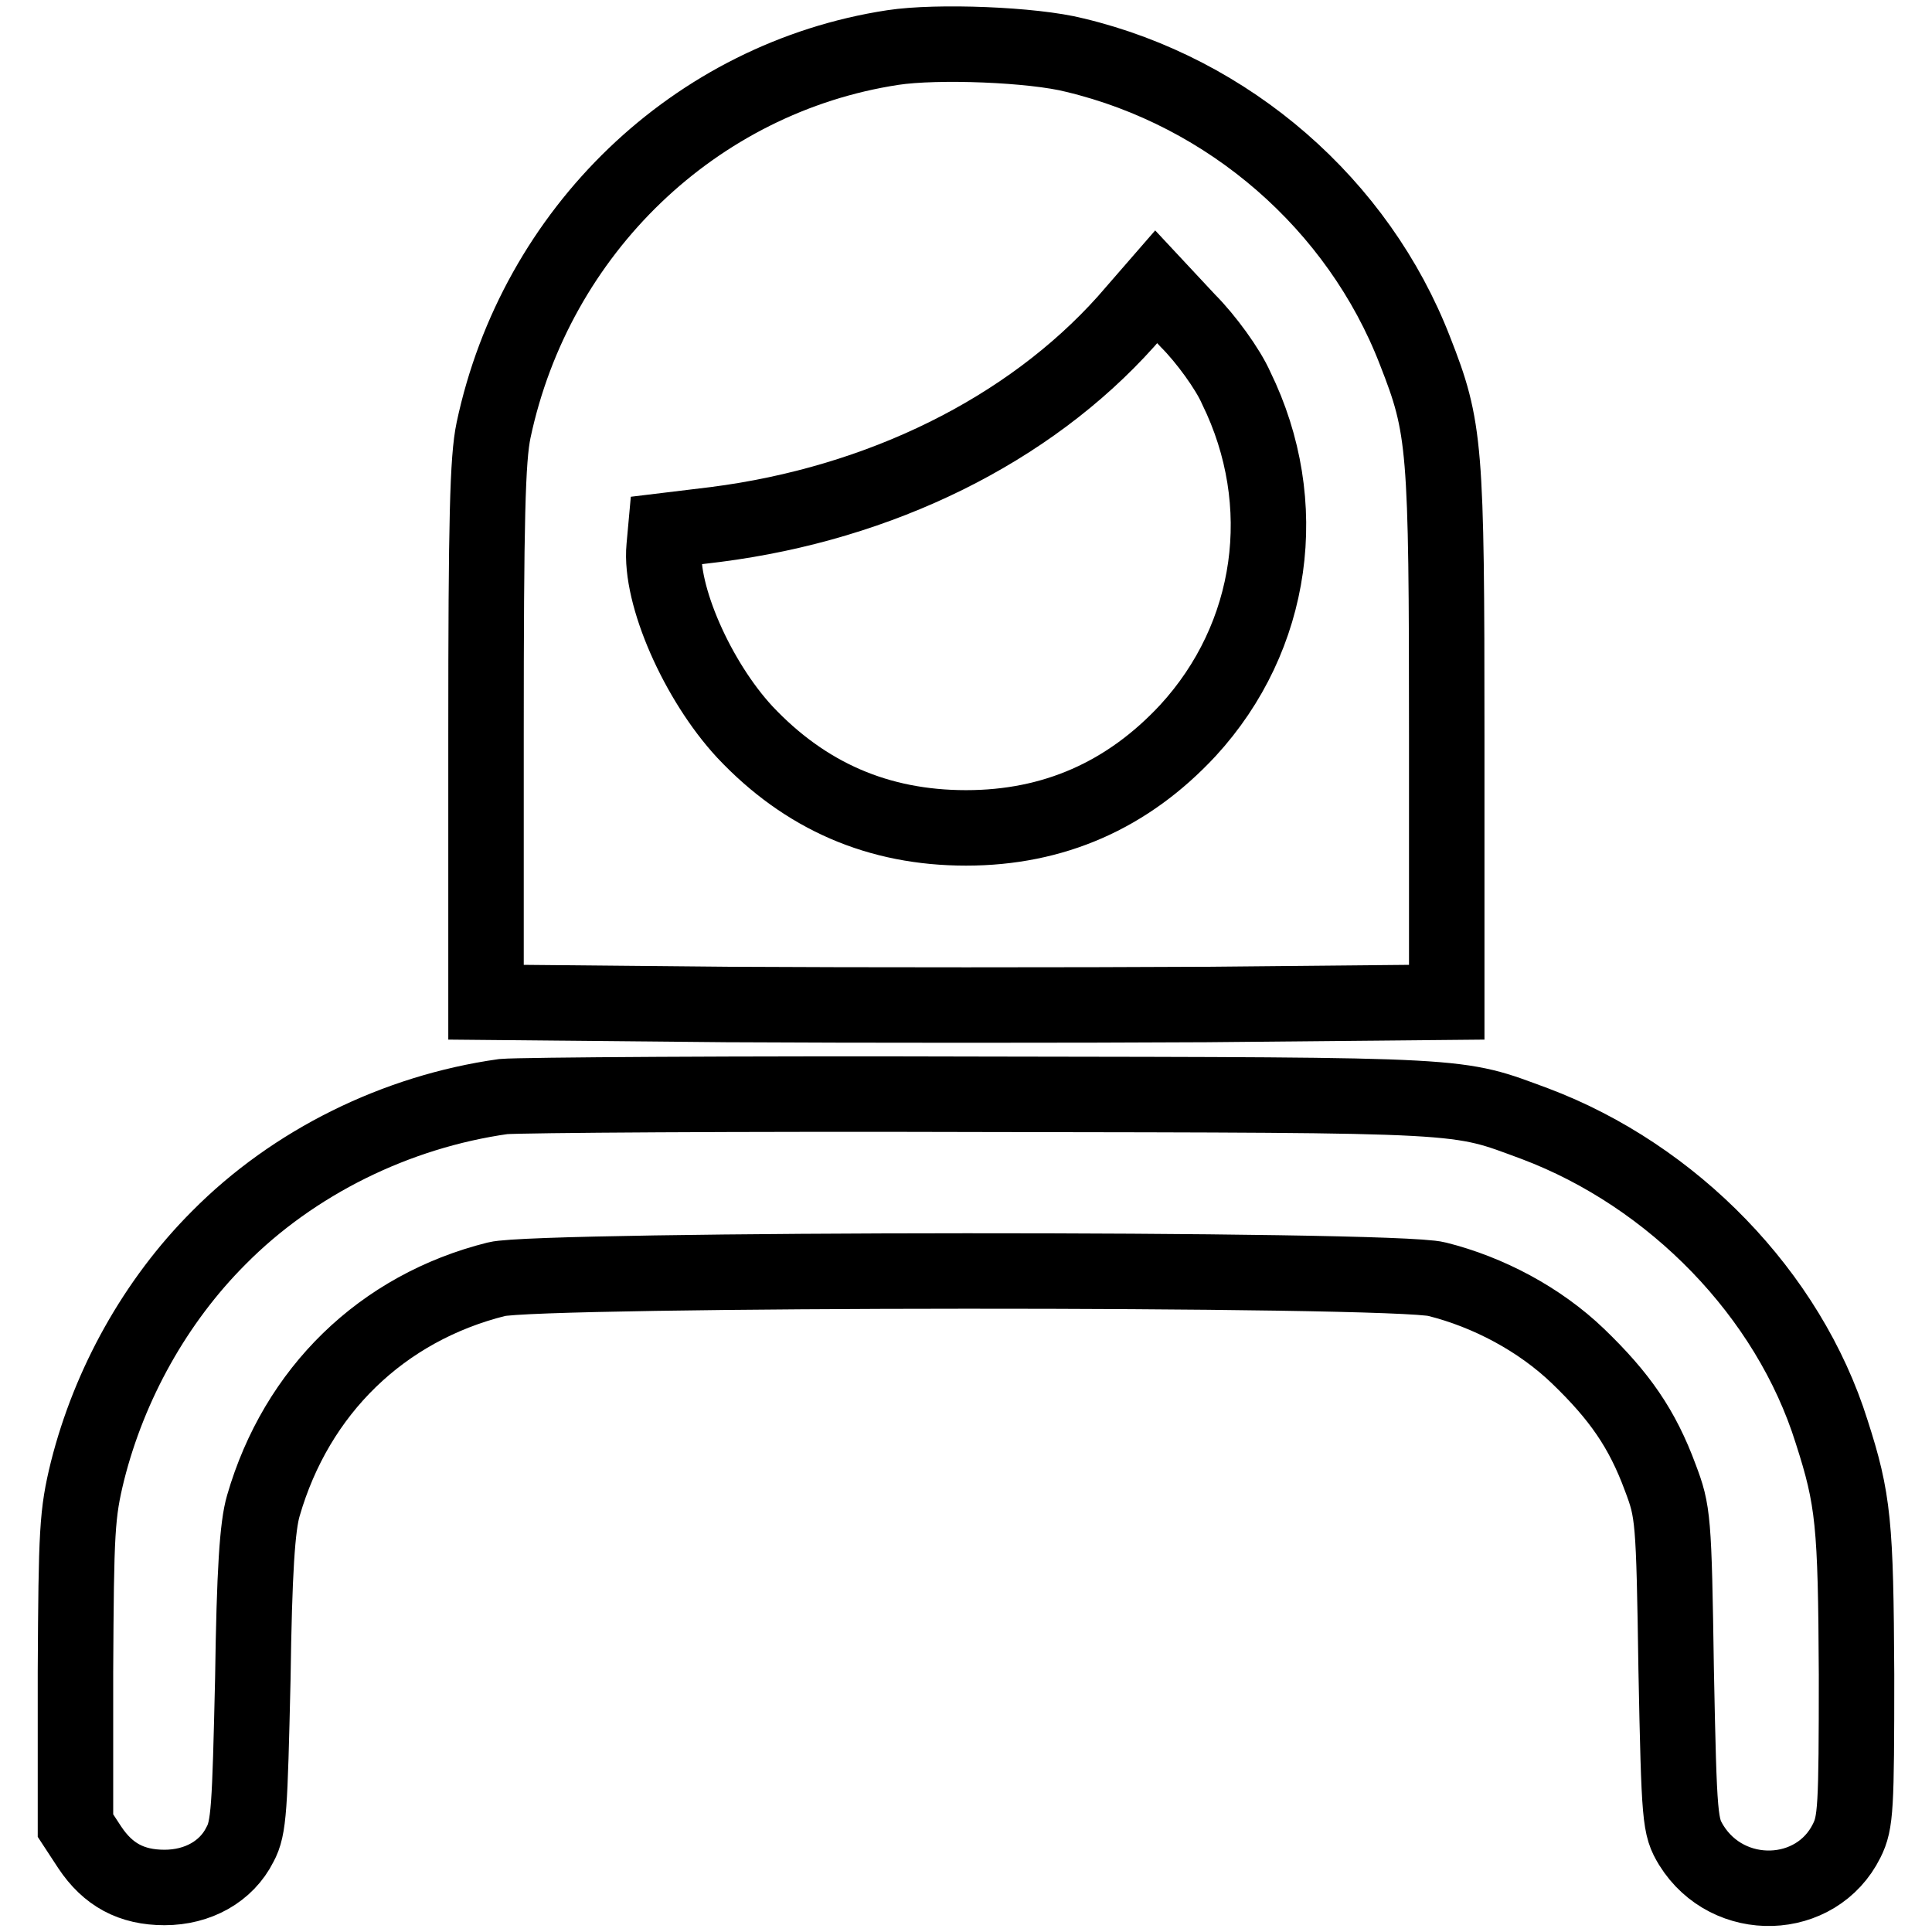
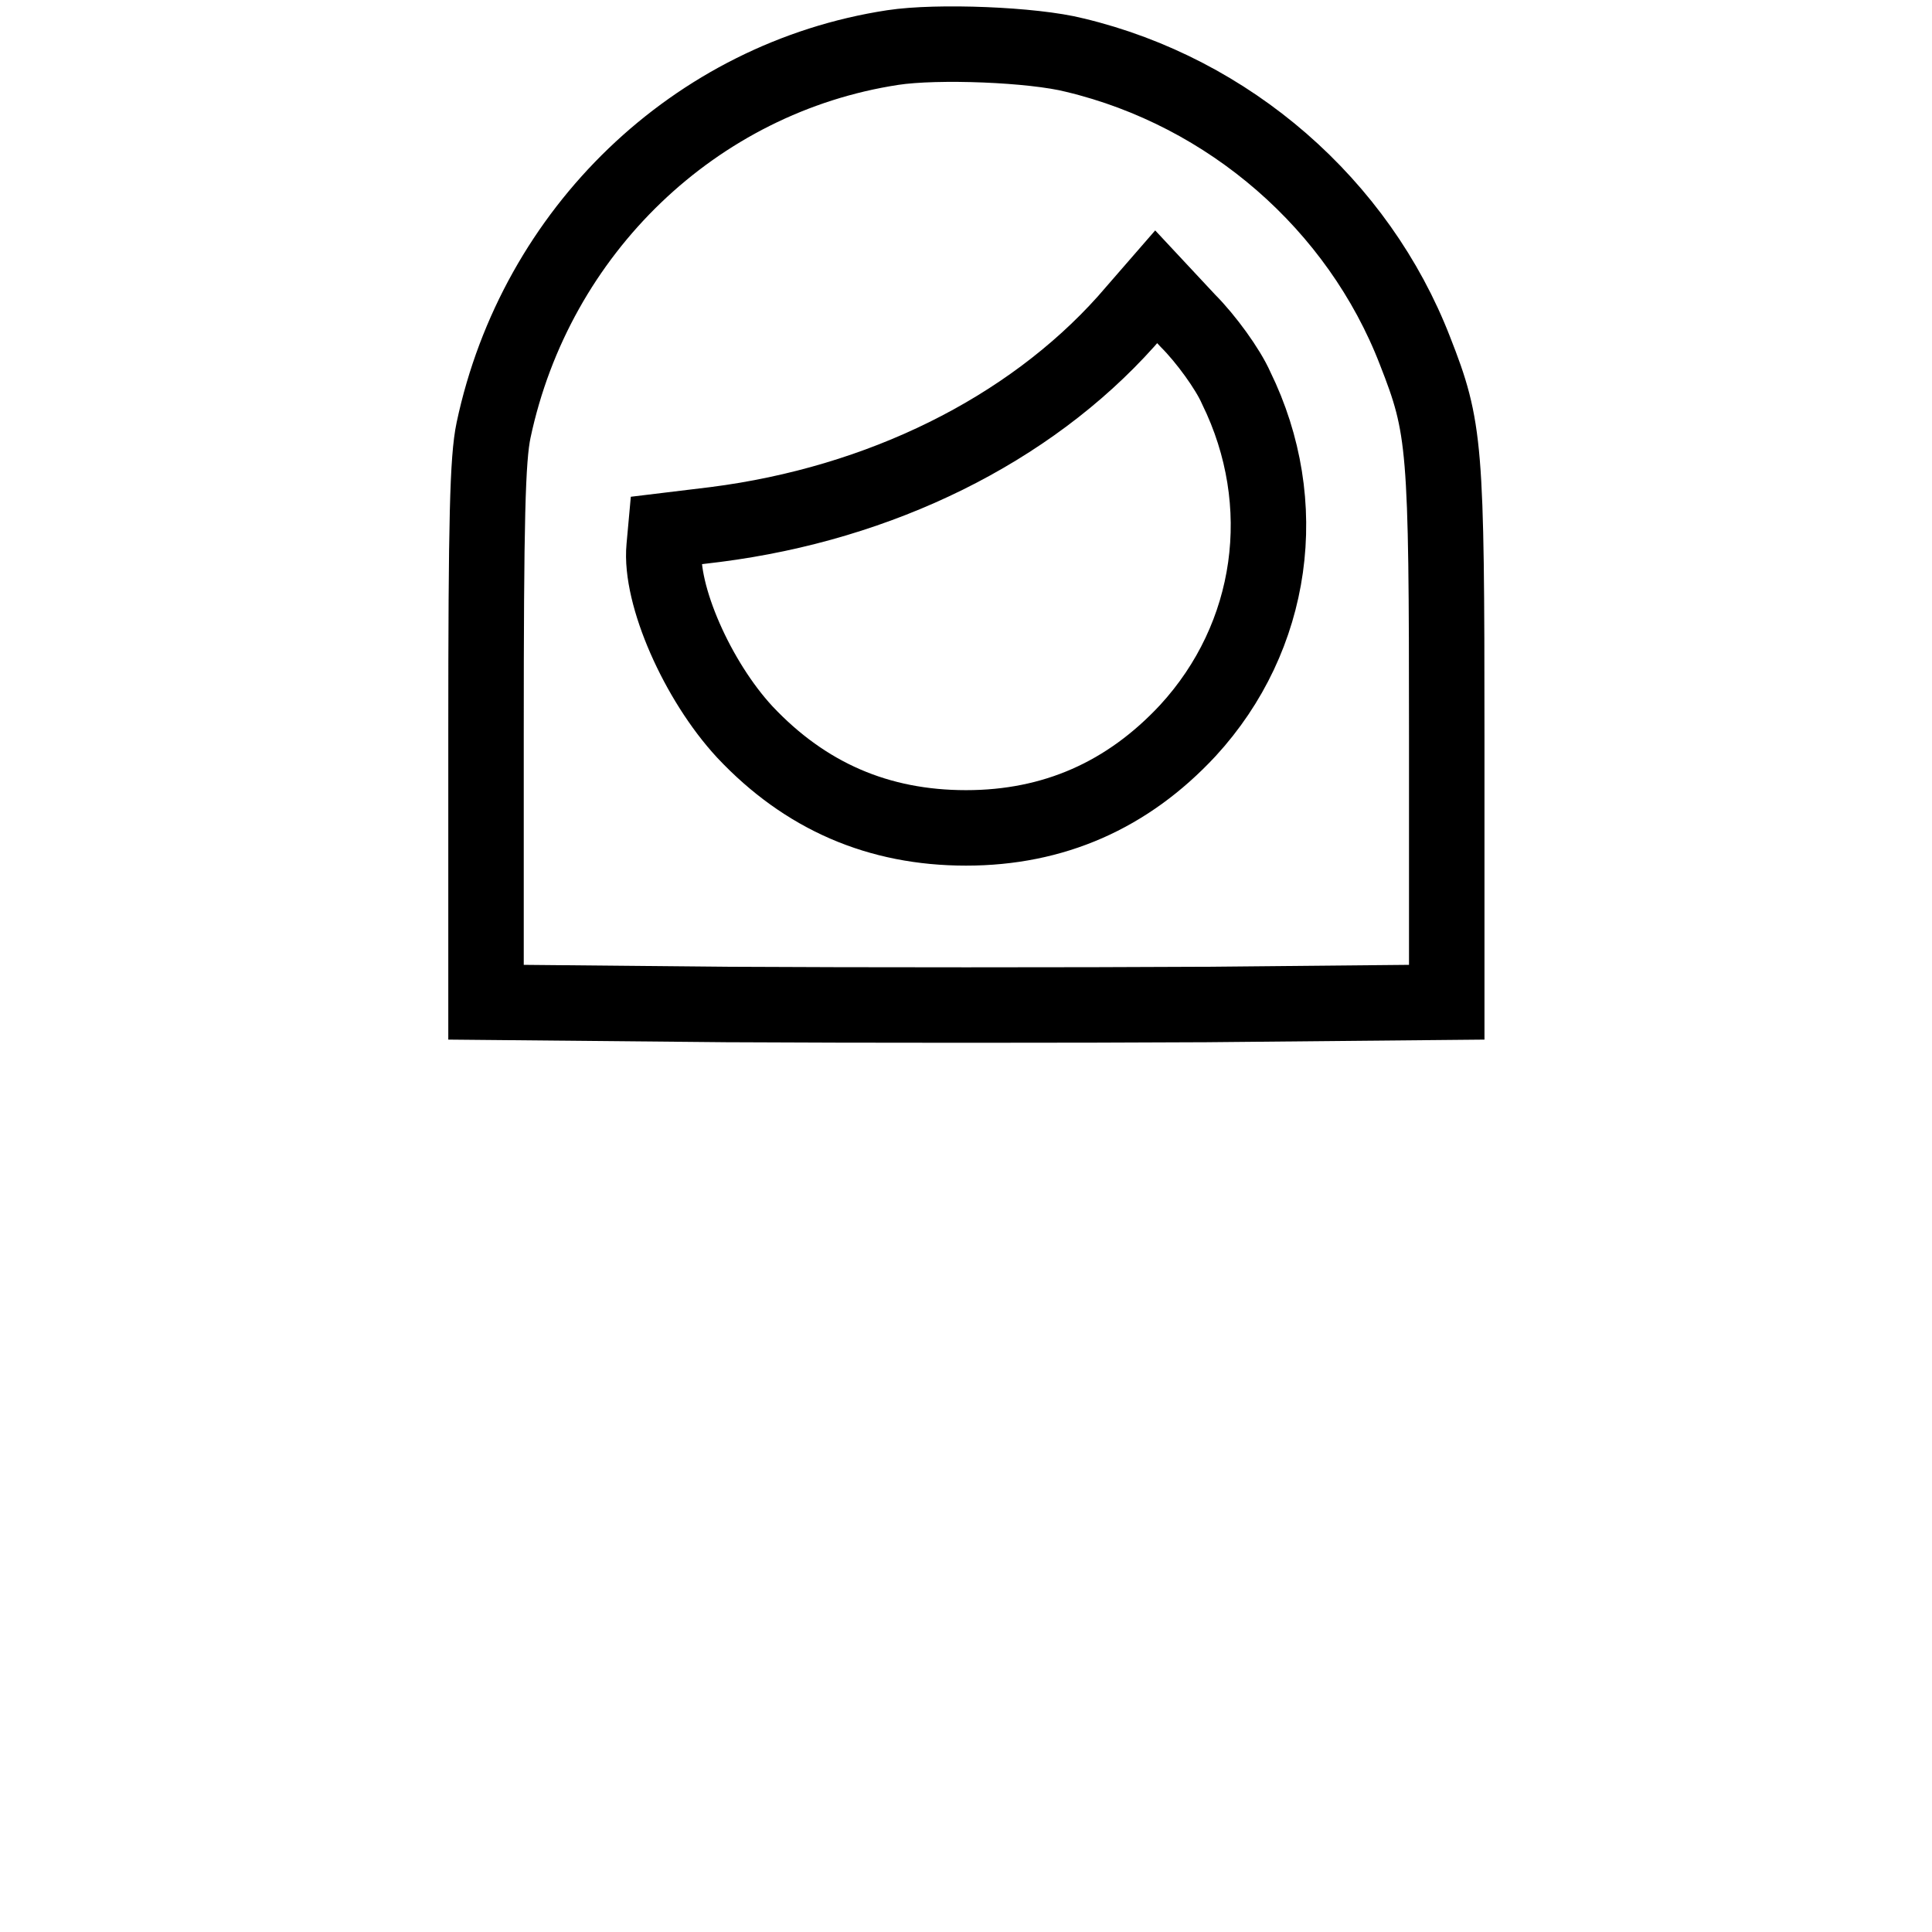
<svg xmlns="http://www.w3.org/2000/svg" version="1.1" x="0px" y="0px" viewBox="0 0 256 256" enable-background="new 0 0 256 256" xml:space="preserve">
  <g>
    <g>
      <g>
        <path stroke-width="10" fill-opacity="0" stroke="#000000" d="M118.3,6.3C92.1,10.3,71,30.6,65.4,57c-0.8,3.8-1,11.8-1,40.3v35.5l31.8,0.3c17.5,0.1,46.2,0.1,63.7,0l31.8-0.3V97.5c0-38.5-0.2-40.8-4.2-51c-7.5-19.4-24.6-34.3-45.1-39.2C136.9,5.9,124.2,5.4,118.3,6.3z M163.8,51.4c7.5,15.3,5,33-6.4,45.4c-8,8.6-17.8,12.9-29.4,12.9c-11.6,0-21.3-4.2-29.3-12.7C92.4,90.2,87.4,78.8,88,72.5l0.2-2.2l6.6-0.8c21.9-2.8,41.5-12.5,54.4-26.9l4-4.6l4.2,4.5C159.8,44.9,162.7,48.9,163.8,51.4z" />
-         <path stroke-width="10" fill-opacity="0" stroke="#000000" d="M66.7,145.3C52.5,147.3,38.9,154,29,164c-8.4,8.4-14.5,19.4-17.4,30.9c-1.4,5.7-1.5,7.9-1.6,26.6v20.4l1.9,2.9c2.4,3.6,5.5,5.3,9.9,5.3c4.4,0,8.2-2.1,10-5.7c1.2-2.2,1.3-4.8,1.7-21.9c0.2-14.3,0.6-20.3,1.4-23c4.4-15.2,15.7-26.2,30.9-30c5.5-1.4,118.9-1.5,124.6,0c6.8,1.7,13.6,5.3,18.7,10.2c5.5,5.3,8.5,9.6,10.9,16.1c1.7,4.5,1.8,5.3,2.1,25.4c0.4,20.1,0.5,20.8,2,23.3c4.9,7.9,16.6,7.5,20.6-0.6c1.2-2.4,1.3-4.3,1.3-22c-0.1-20-0.4-23.2-3.3-32.2c-5.7-18.2-21-33.9-39.3-40.8c-10.6-3.9-7.8-3.8-72.7-3.9C97.8,144.9,69,145.1,66.7,145.3z" />
      </g>
    </g>
  </g>
</svg>